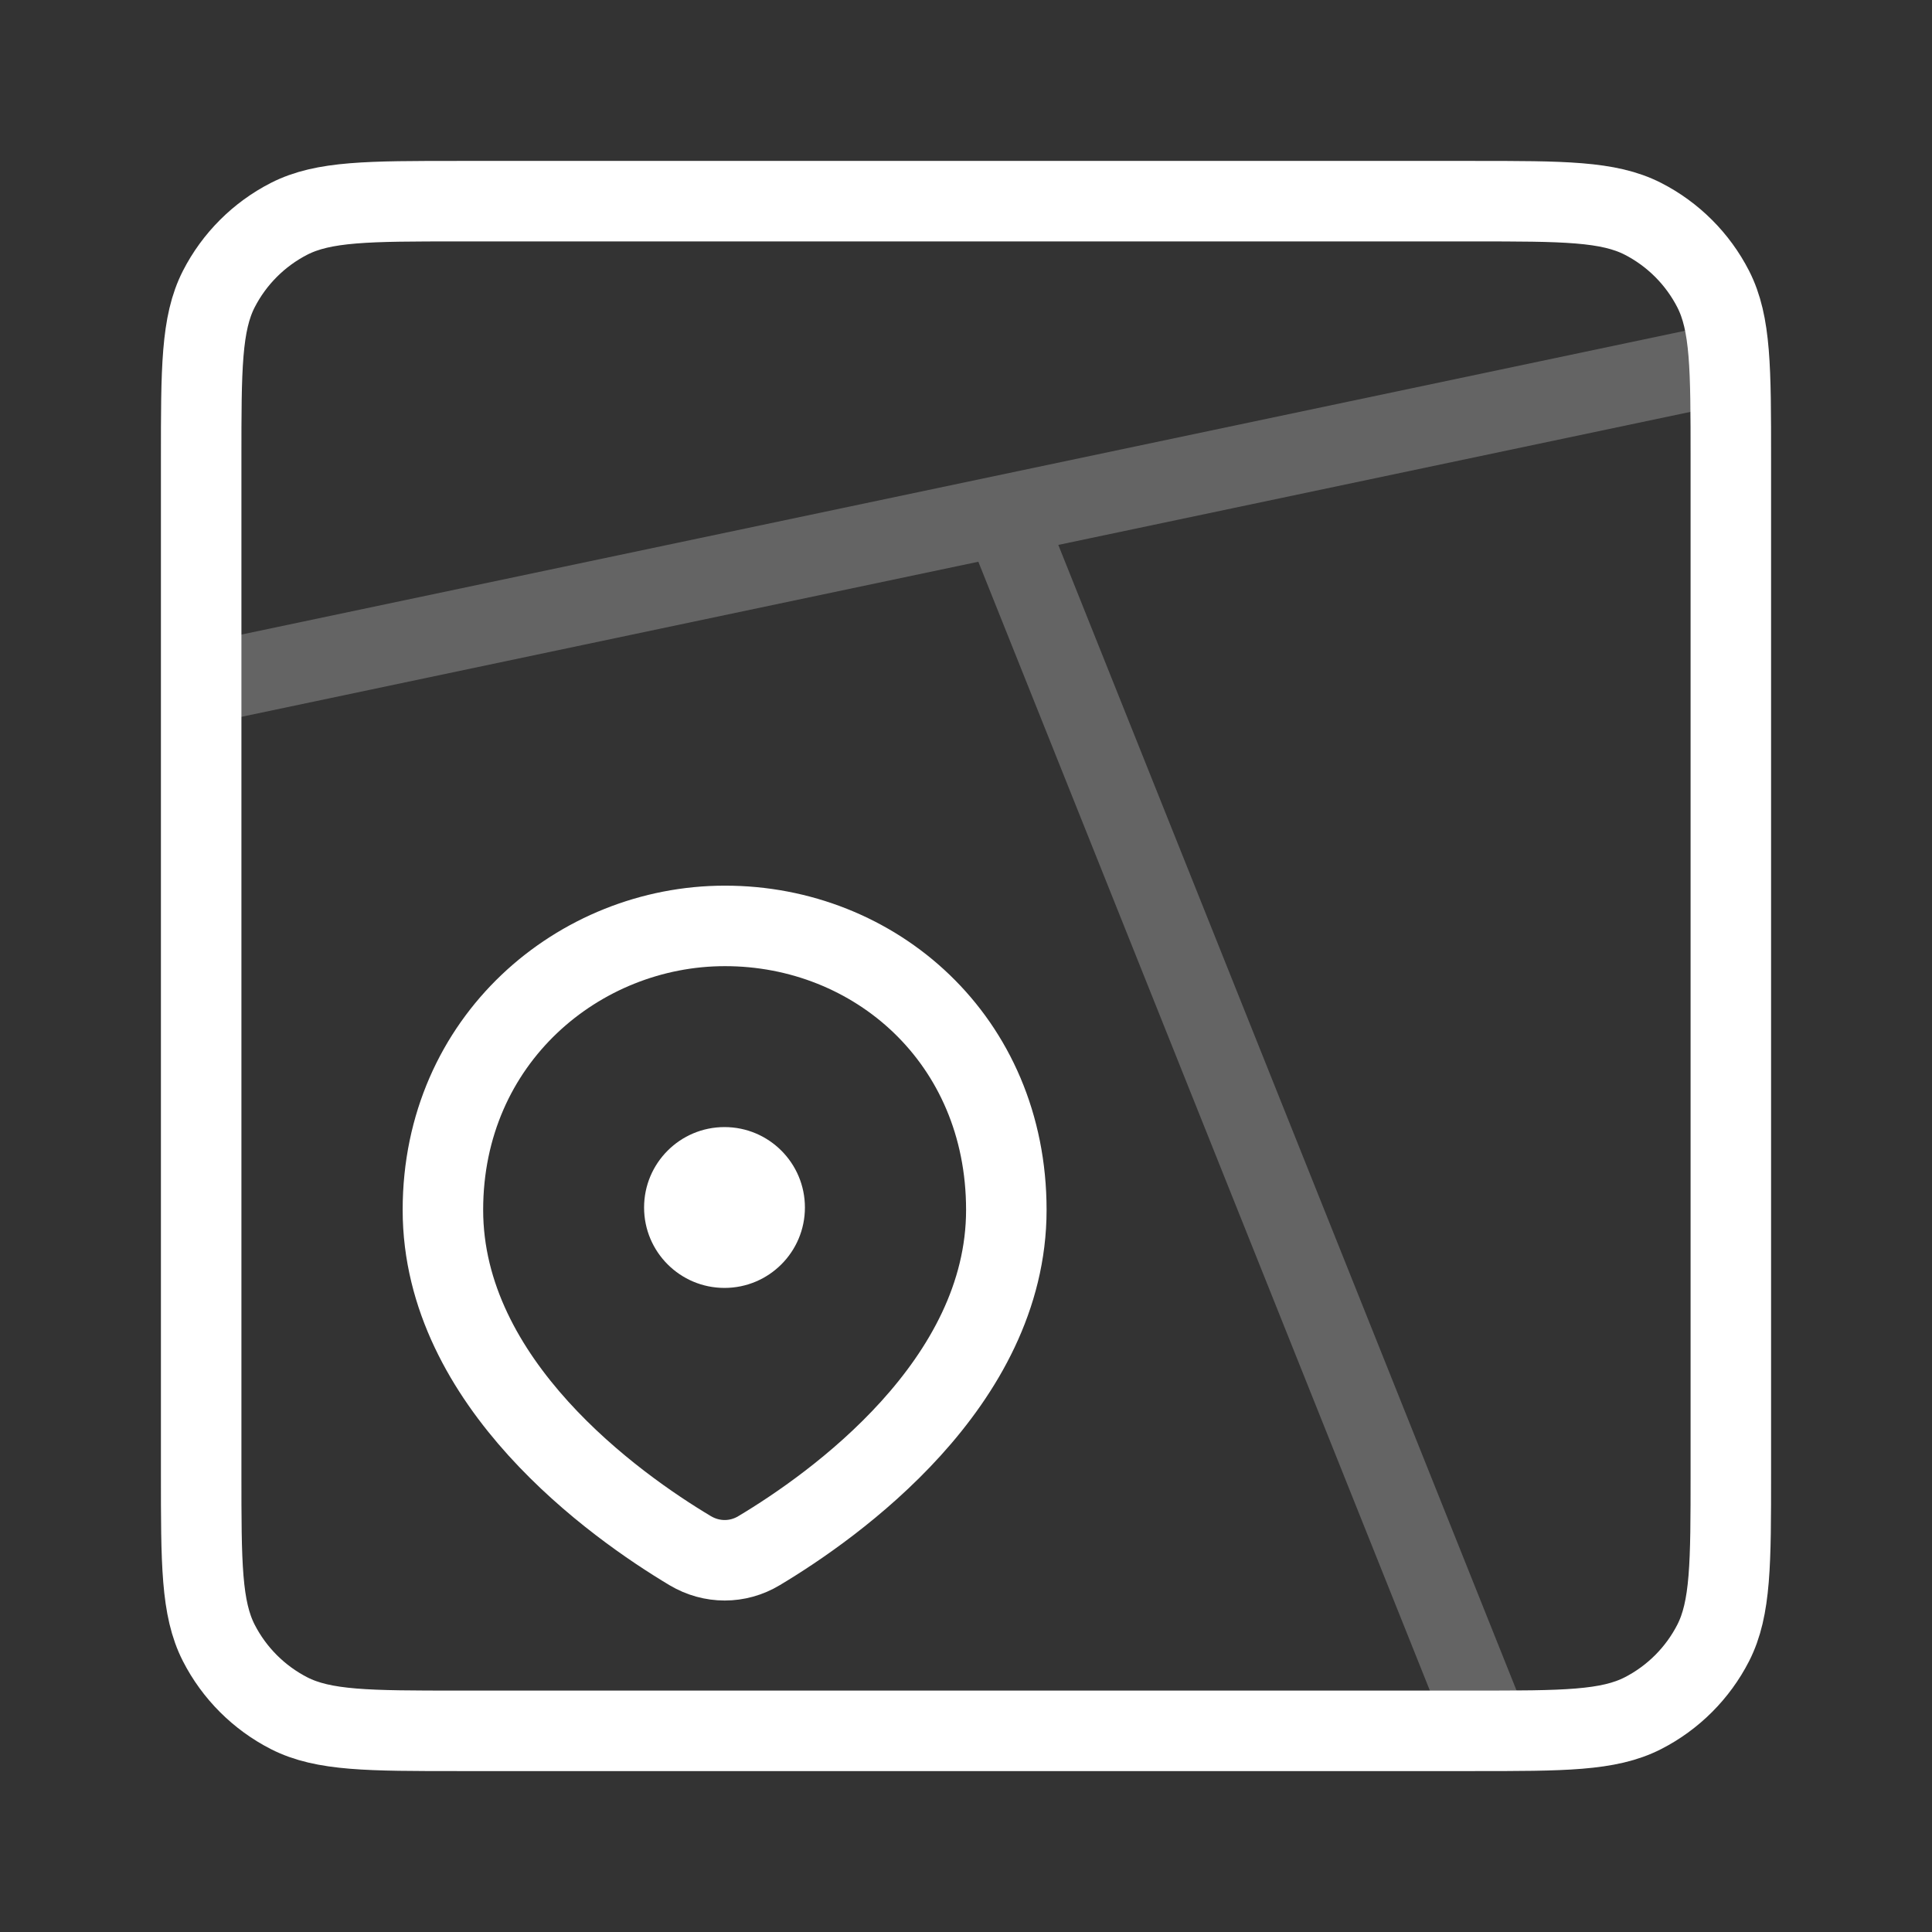
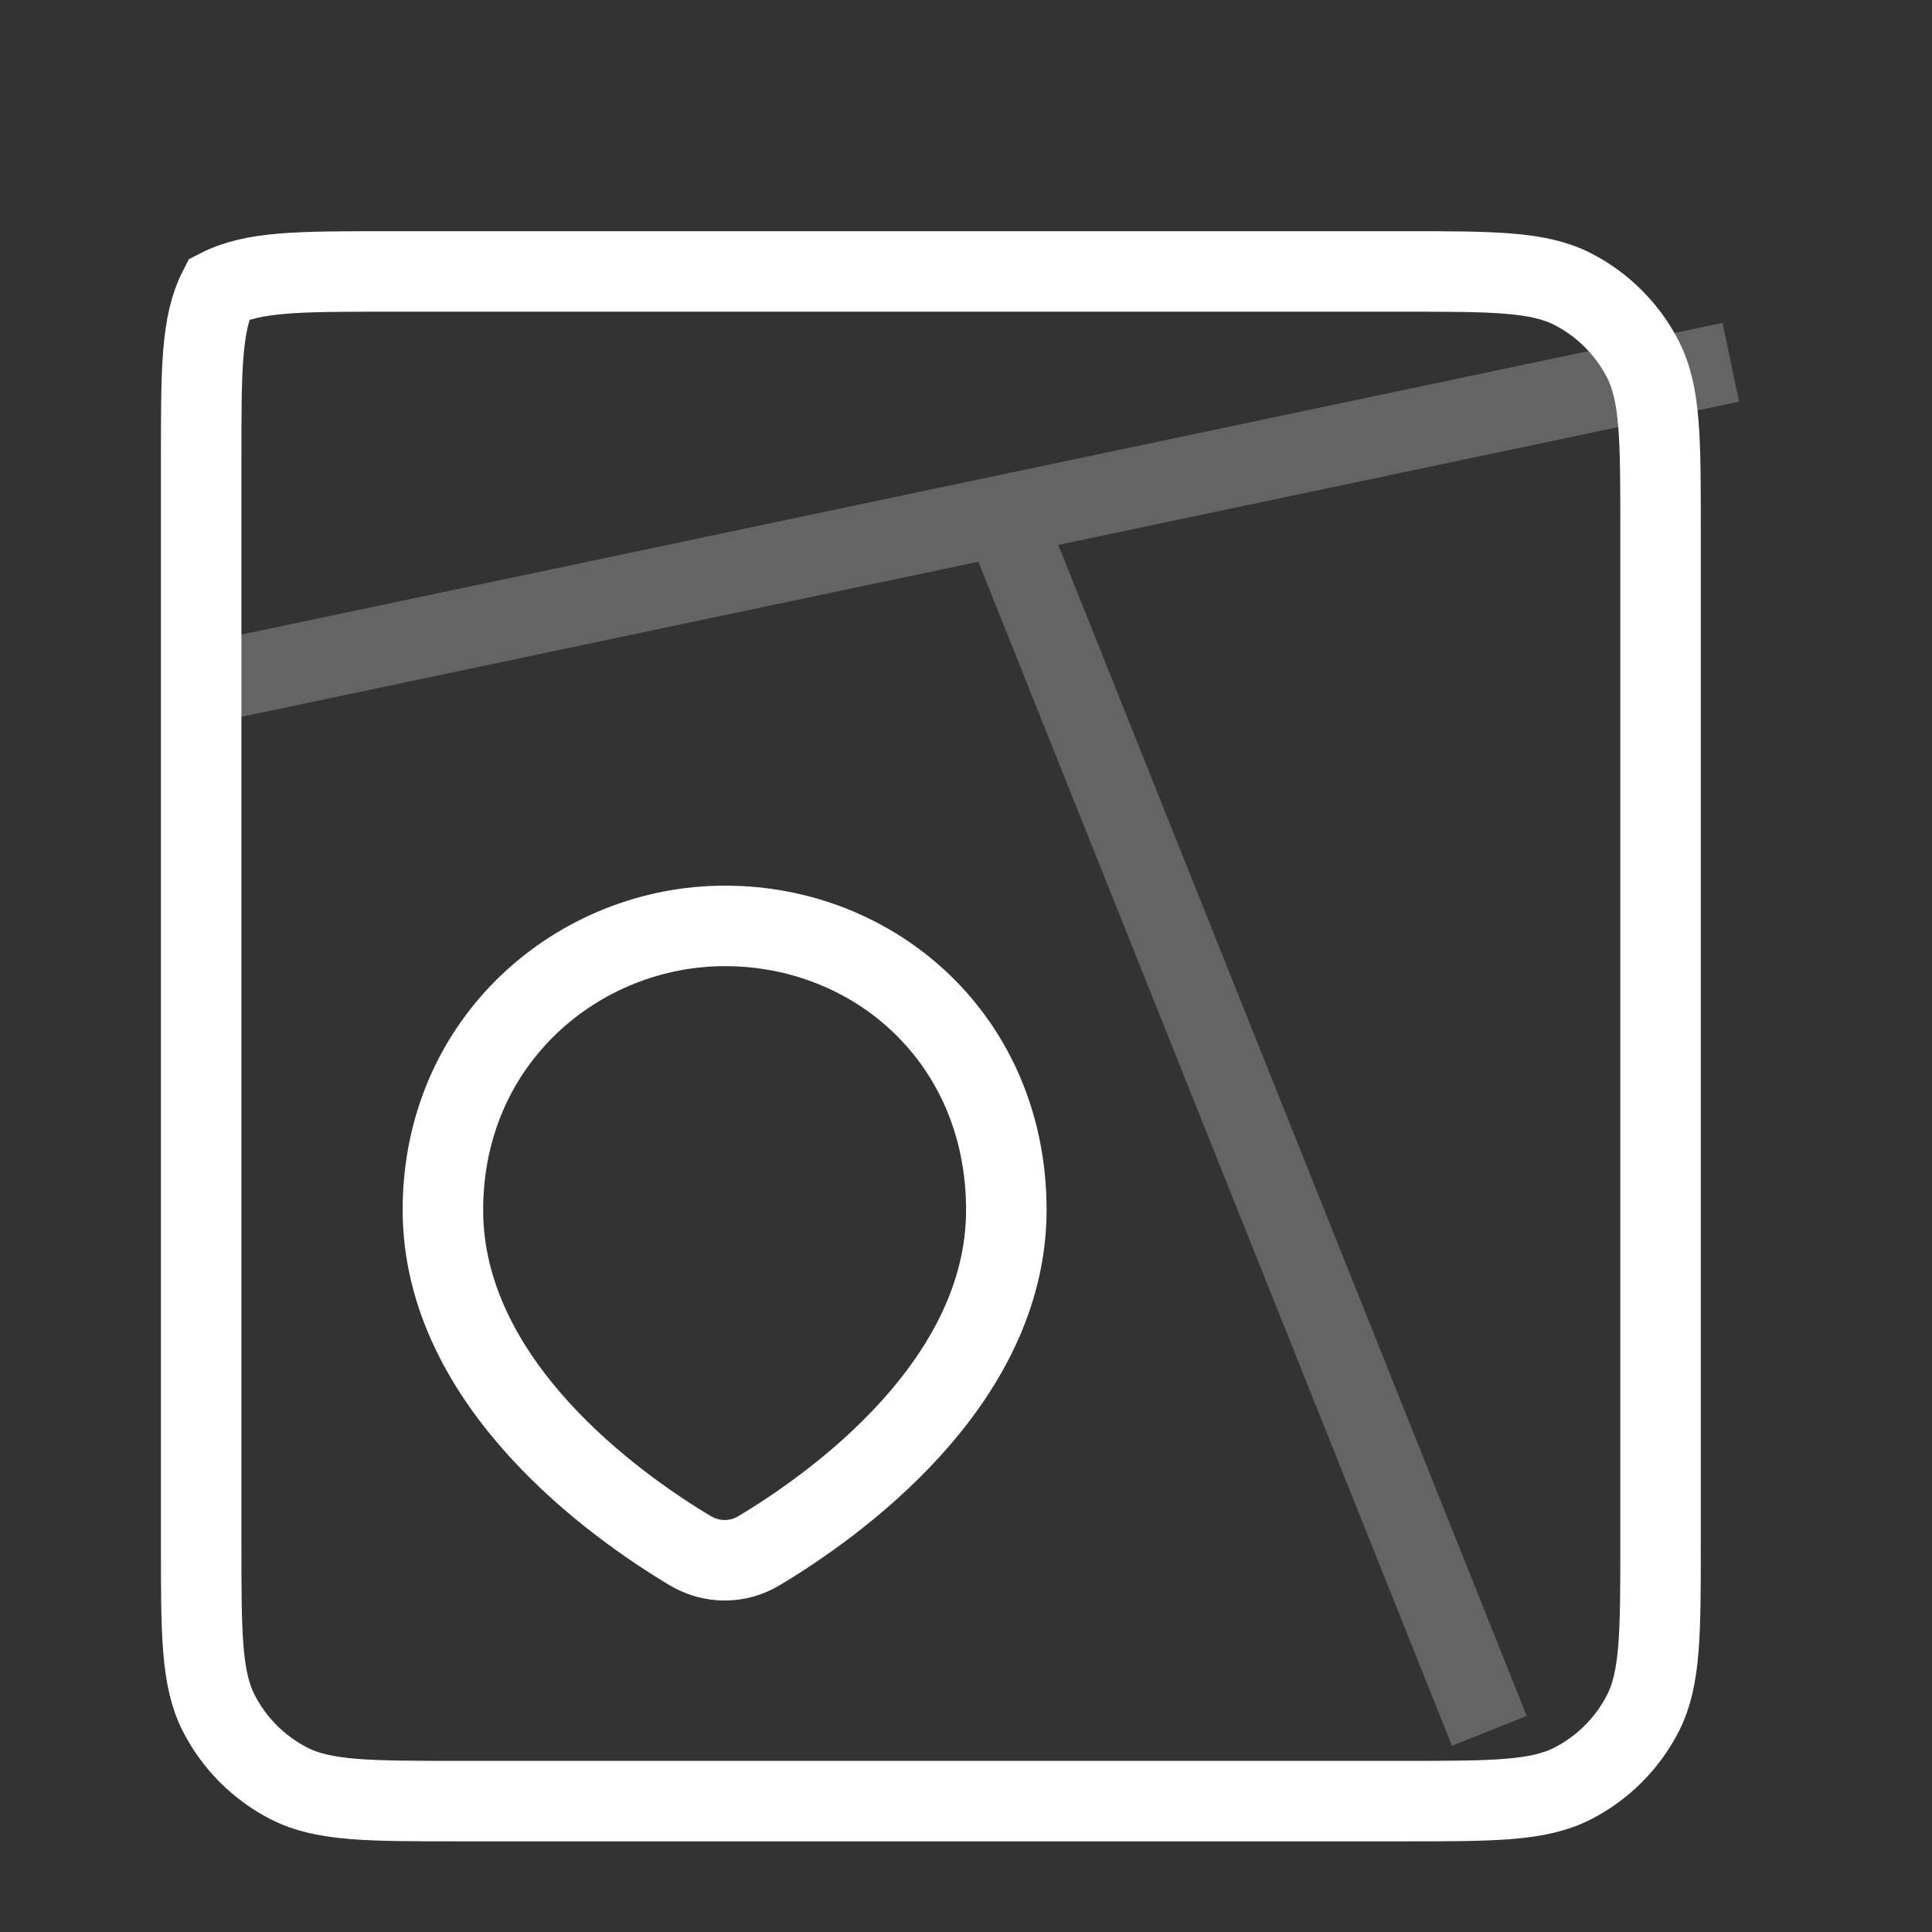
<svg xmlns="http://www.w3.org/2000/svg" version="1.1" id="Calque_1" x="0px" y="0px" viewBox="0 0 800 800" style="enable-background:new 0 0 800 800;" xml:space="preserve">
  <rect x="0" y="0" width="800" height="800" fill="#333333" stroke="none" />
  <style type="text/css">
	.st0{fill:none;stroke:#FFFFFF;stroke-width:33.333;stroke-miterlimit:133.333;stroke-opacity:0.24;}
	.st1{fill:none;stroke:#FFFFFF;stroke-width:33.333;stroke-linecap:round;stroke-miterlimit:133.333;}
	.st2{fill:none;stroke:#FFFFFF;stroke-width:33.333;stroke-miterlimit:133.333;}
	.st3{fill:#FFFFFF;}
</style>
  <path class="st0" d="M616.7,716.7l-200-500 M716.7,150L83.3,283.3" />
-   <path class="st1" d="M83.3,190c0-37.3,0-56,7.3-70.3c6.4-12.5,16.6-22.7,29.1-29.1c14.3-7.3,32.9-7.3,70.3-7.3h420  c37.3,0,56,0,70.3,7.3c12.5,6.4,22.7,16.6,29.1,29.1c7.3,14.3,7.3,32.9,7.3,70.3v420c0,37.3,0,56-7.3,70.3  c-6.4,12.5-16.6,22.7-29.1,29.1c-14.3,7.3-32.9,7.3-70.3,7.3H190c-37.3,0-56,0-70.3-7.3c-12.5-6.4-22.7-16.6-29.1-29.1  c-7.3-14.3-7.3-32.9-7.3-70.3V190z" />
+   <path class="st1" d="M83.3,190c0-37.3,0-56,7.3-70.3c14.3-7.3,32.9-7.3,70.3-7.3h420  c37.3,0,56,0,70.3,7.3c12.5,6.4,22.7,16.6,29.1,29.1c7.3,14.3,7.3,32.9,7.3,70.3v420c0,37.3,0,56-7.3,70.3  c-6.4,12.5-16.6,22.7-29.1,29.1c-14.3,7.3-32.9,7.3-70.3,7.3H190c-37.3,0-56,0-70.3-7.3c-12.5-6.4-22.7-16.6-29.1-29.1  c-7.3-14.3-7.3-32.9-7.3-70.3V190z" />
  <path class="st2" d="M416.7,501c0,71.9-71.3,122.5-102.4,141.1c-8.8,5.3-19.6,5.3-28.5,0c-31.1-18.6-102.4-69.2-102.4-141.1  c0-70.6,56.5-117.6,116.7-117.6C362.2,383.3,416.7,430.4,416.7,501z" />
-   <circle class="st3" cx="300" cy="500" r="33.3" />
</svg>